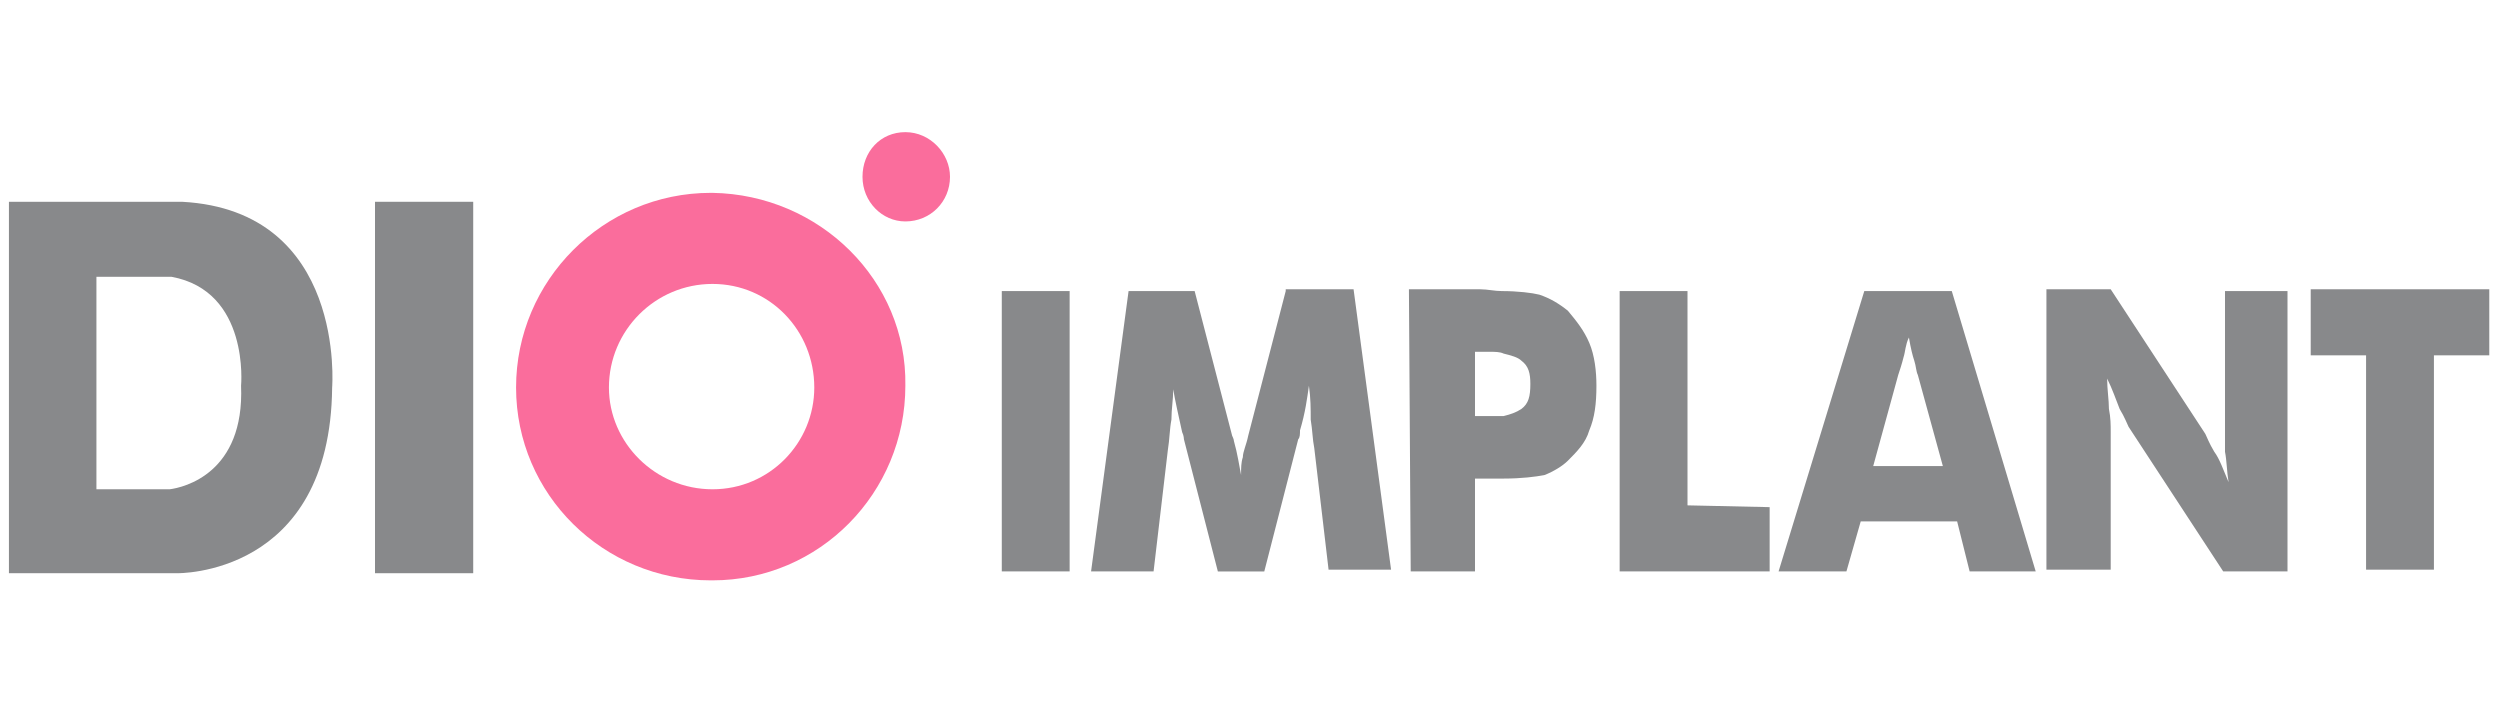
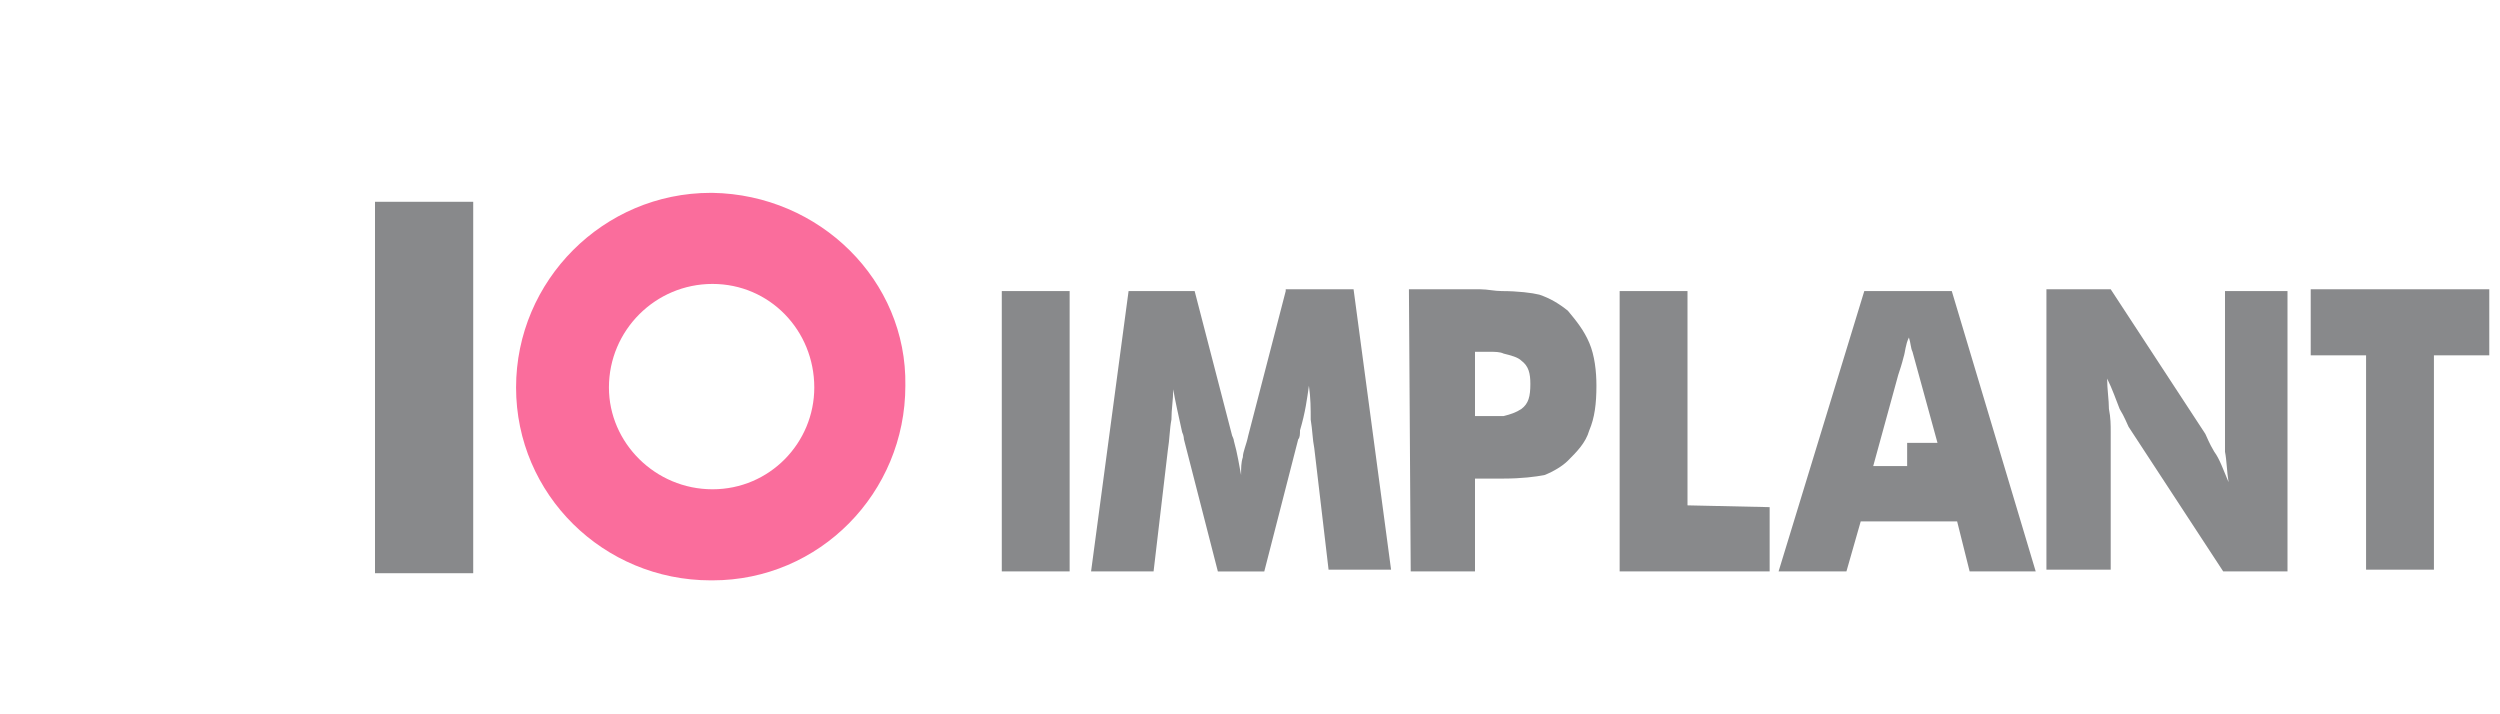
<svg xmlns="http://www.w3.org/2000/svg" version="1.1" id="Слой_1" x="0px" y="0px" viewBox="0 0 140 40" style="enable-background:new 0 0 140 40;" xml:space="preserve">
  <style type="text/css">
	.st0{fill:#FA6D9C;}
	.st1{fill:#88898B;}
</style>
  <g>
-     <path class="st0" d="M50.7,7.4c-1.4,0-2.4,1.1-2.4,2.5c0,1.4,1.1,2.5,2.4,2.5c1.4,0,2.5-1.1,2.5-2.5C53.2,8.6,52.1,7.4,50.7,7.4z" />
    <path class="st0" d="M39.9,10.8h-0.1c-6,0-10.9,4.9-10.9,10.9c0,6,4.9,10.8,10.9,10.8h0.1c6,0,10.8-4.9,10.8-10.9   C50.8,15.7,45.9,10.9,39.9,10.8z M39.9,27.4c-3.2,0-5.8-2.6-5.8-5.7c0-3.2,2.6-5.8,5.8-5.8c3.2,0,5.7,2.6,5.7,5.8   C45.6,24.8,43.1,27.4,39.9,27.4z" />
-     <path class="st1" d="M10.2,11.3l-0.7,0l-9,0l0,20.8l9,0h0.4c0,0,8.6,0.2,8.7-10.4C18.6,21.7,19.4,11.8,10.2,11.3z M13.5,21.6   c0.2,4.9-3.2,5.7-4,5.8H9.3l-3.9,0l0-11.9l4.1,0h0.1C14,16.3,13.5,21.6,13.5,21.6z" />
    <path class="st1" d="M26.5,11.3H21v20.8h5.5V11.3z" />
    <path class="st1" d="M59.9,16.3h-3.8V32h3.8V16.3z" />
    <path class="st1" d="M72,16.3l-2.1,8.1c-0.1,0.5-0.3,0.9-0.3,1.2c-0.1,0.3-0.1,0.6-0.1,1c-0.1-0.5-0.2-1.2-0.4-1.9   c0-0.1-0.1-0.3-0.1-0.3l-2.1-8.1h-3.7L61.1,32l3.5,0l0.8-6.8c0.1-0.6,0.1-1.2,0.2-1.7c0-0.6,0.1-1.1,0.1-1.7   c0.1,0.6,0.3,1.5,0.5,2.4c0.1,0.2,0.1,0.4,0.1,0.4l1.9,7.4l2.6,0l1.9-7.4c0.1-0.1,0.1-0.3,0.1-0.5c0.3-1,0.4-1.8,0.5-2.5   c0.1,0.7,0.1,1.3,0.1,1.9c0.1,0.6,0.1,1.1,0.2,1.6l0.8,6.8h3.5l-2.1-15.7H72z" />
    <path class="st1" d="M87.8,17.4c-0.5-0.4-1-0.7-1.6-0.9c-0.4-0.1-1.2-0.2-2.1-0.2c-0.4,0-0.8-0.1-1.2-0.1h-4L79,32l3.6,0l0-5.2h0.7   h0.6l0.3,0c1,0,1.8-0.1,2.3-0.2c0.5-0.2,1-0.5,1.3-0.8c0.5-0.5,1-1,1.2-1.7c0.3-0.7,0.4-1.5,0.4-2.5c0-0.8-0.1-1.7-0.4-2.4   C88.7,18.5,88.3,18,87.8,17.4z M85.2,22.9c-0.3,0.2-0.6,0.3-1,0.4h-0.9h-0.7v-3.6h0.8c0.3,0,0.6,0,0.8,0.1c0.4,0.1,0.8,0.2,1,0.4   c0.4,0.3,0.5,0.7,0.5,1.3C85.7,22.2,85.6,22.6,85.2,22.9z" />
    <path class="st1" d="M94.5,28.3l0-12l-3.8,0l0,15.7l8.4,0l0-3.6L94.5,28.3z" />
-     <path class="st1" d="M106.8,16.3h-2.4L99.6,32l3.8,0l0.8-2.8h2.7h2.7l0.7,2.8l3.7,0l-4.7-15.7H106.8z M106.8,26.1l-1.9,0l1.4-5.1   c0.1-0.3,0.2-0.6,0.3-1c0.1-0.3,0.1-0.7,0.3-1.1c0.1,0.6,0.2,1,0.3,1.3c0.1,0.3,0.1,0.6,0.2,0.8l1.4,5.1H106.8z" />
+     <path class="st1" d="M106.8,16.3h-2.4L99.6,32l3.8,0l0.8-2.8h2.7h2.7l0.7,2.8l3.7,0l-4.7-15.7H106.8z M106.8,26.1l-1.9,0l1.4-5.1   c0.1-0.3,0.2-0.6,0.3-1c0.1-0.3,0.1-0.7,0.3-1.1c0.1,0.3,0.1,0.6,0.2,0.8l1.4,5.1H106.8z" />
    <path class="st1" d="M124.6,16.3l0,7.7v1.3c0.1,0.5,0.1,1.1,0.2,1.7c-0.3-0.7-0.5-1.3-0.8-1.7c-0.3-0.5-0.4-0.8-0.5-1l-5.3-8.1   l-3.6,0l0,15.7h3.6l0-7.7c0-0.4,0-0.8-0.1-1.3c0-0.5-0.1-1.1-0.1-1.7c0.3,0.6,0.5,1.2,0.7,1.7c0.3,0.5,0.4,0.8,0.5,1l5.3,8.1l3.6,0   l0-15.7L124.6,16.3z" />
    <path class="st1" d="M139.5,16.2l-10.1,0l0,3.7h3.1l0,12h3.8l0-12h3.1V16.2z" />
  </g>
</svg>